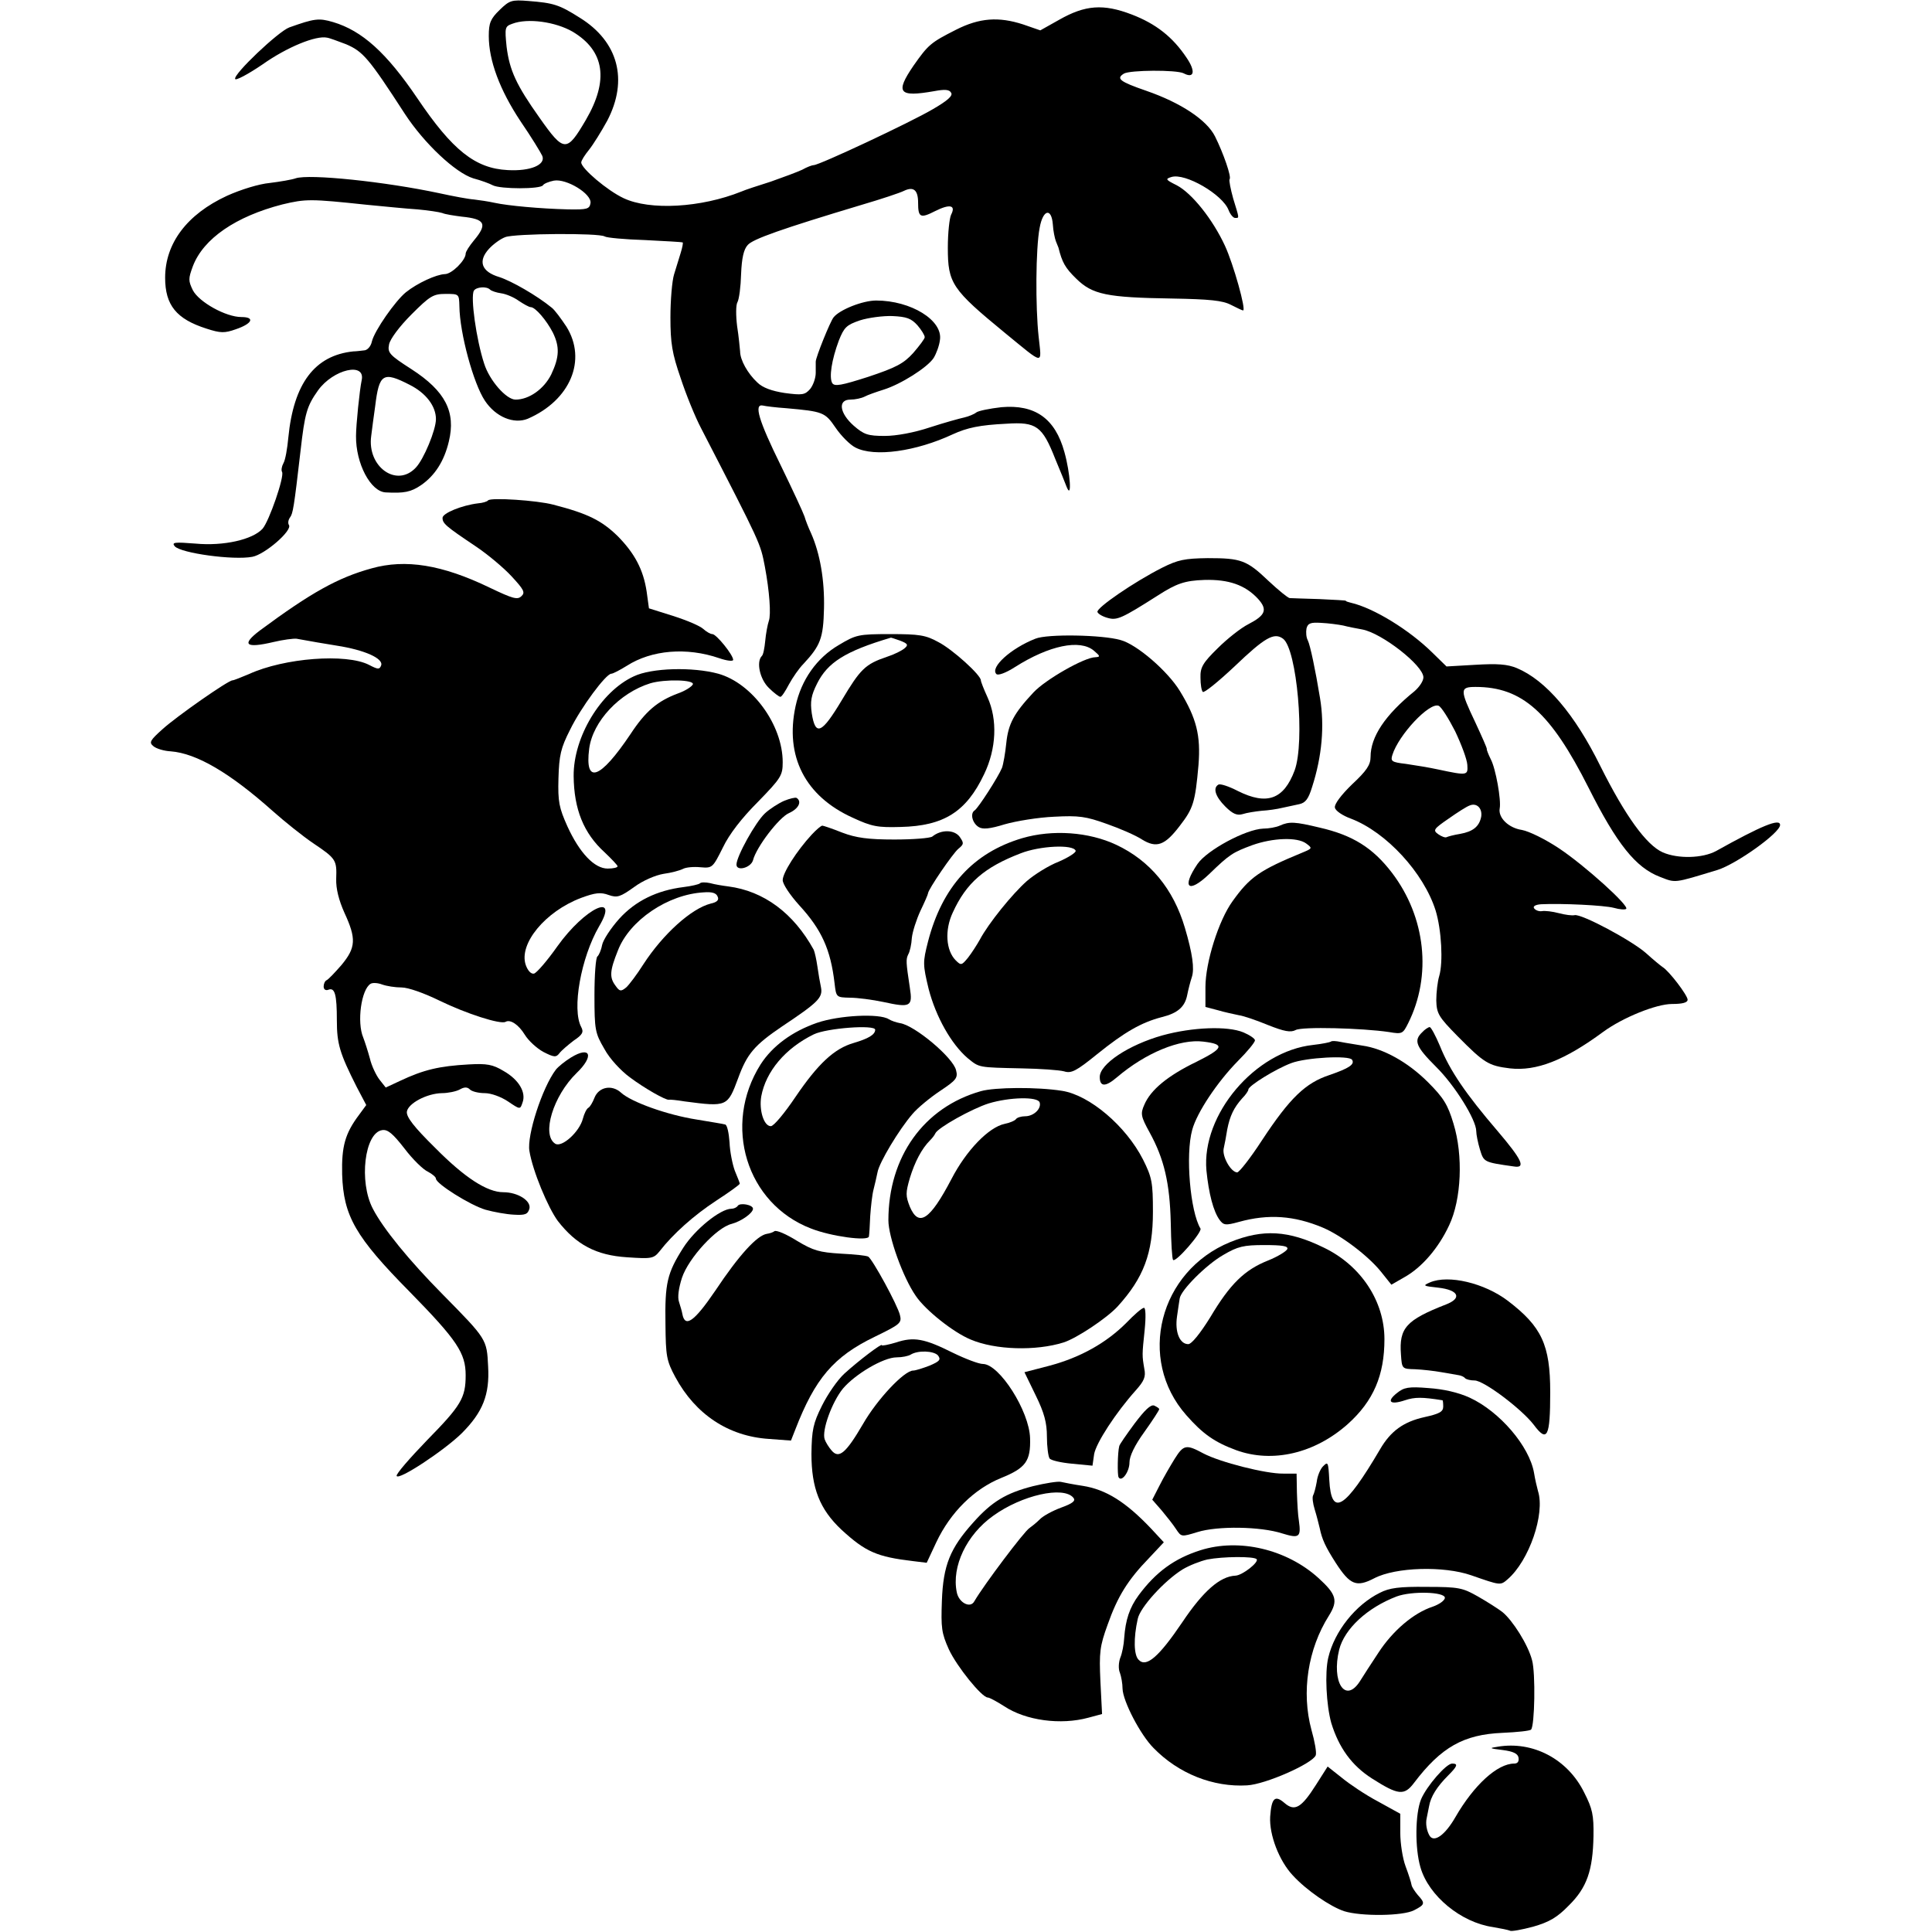
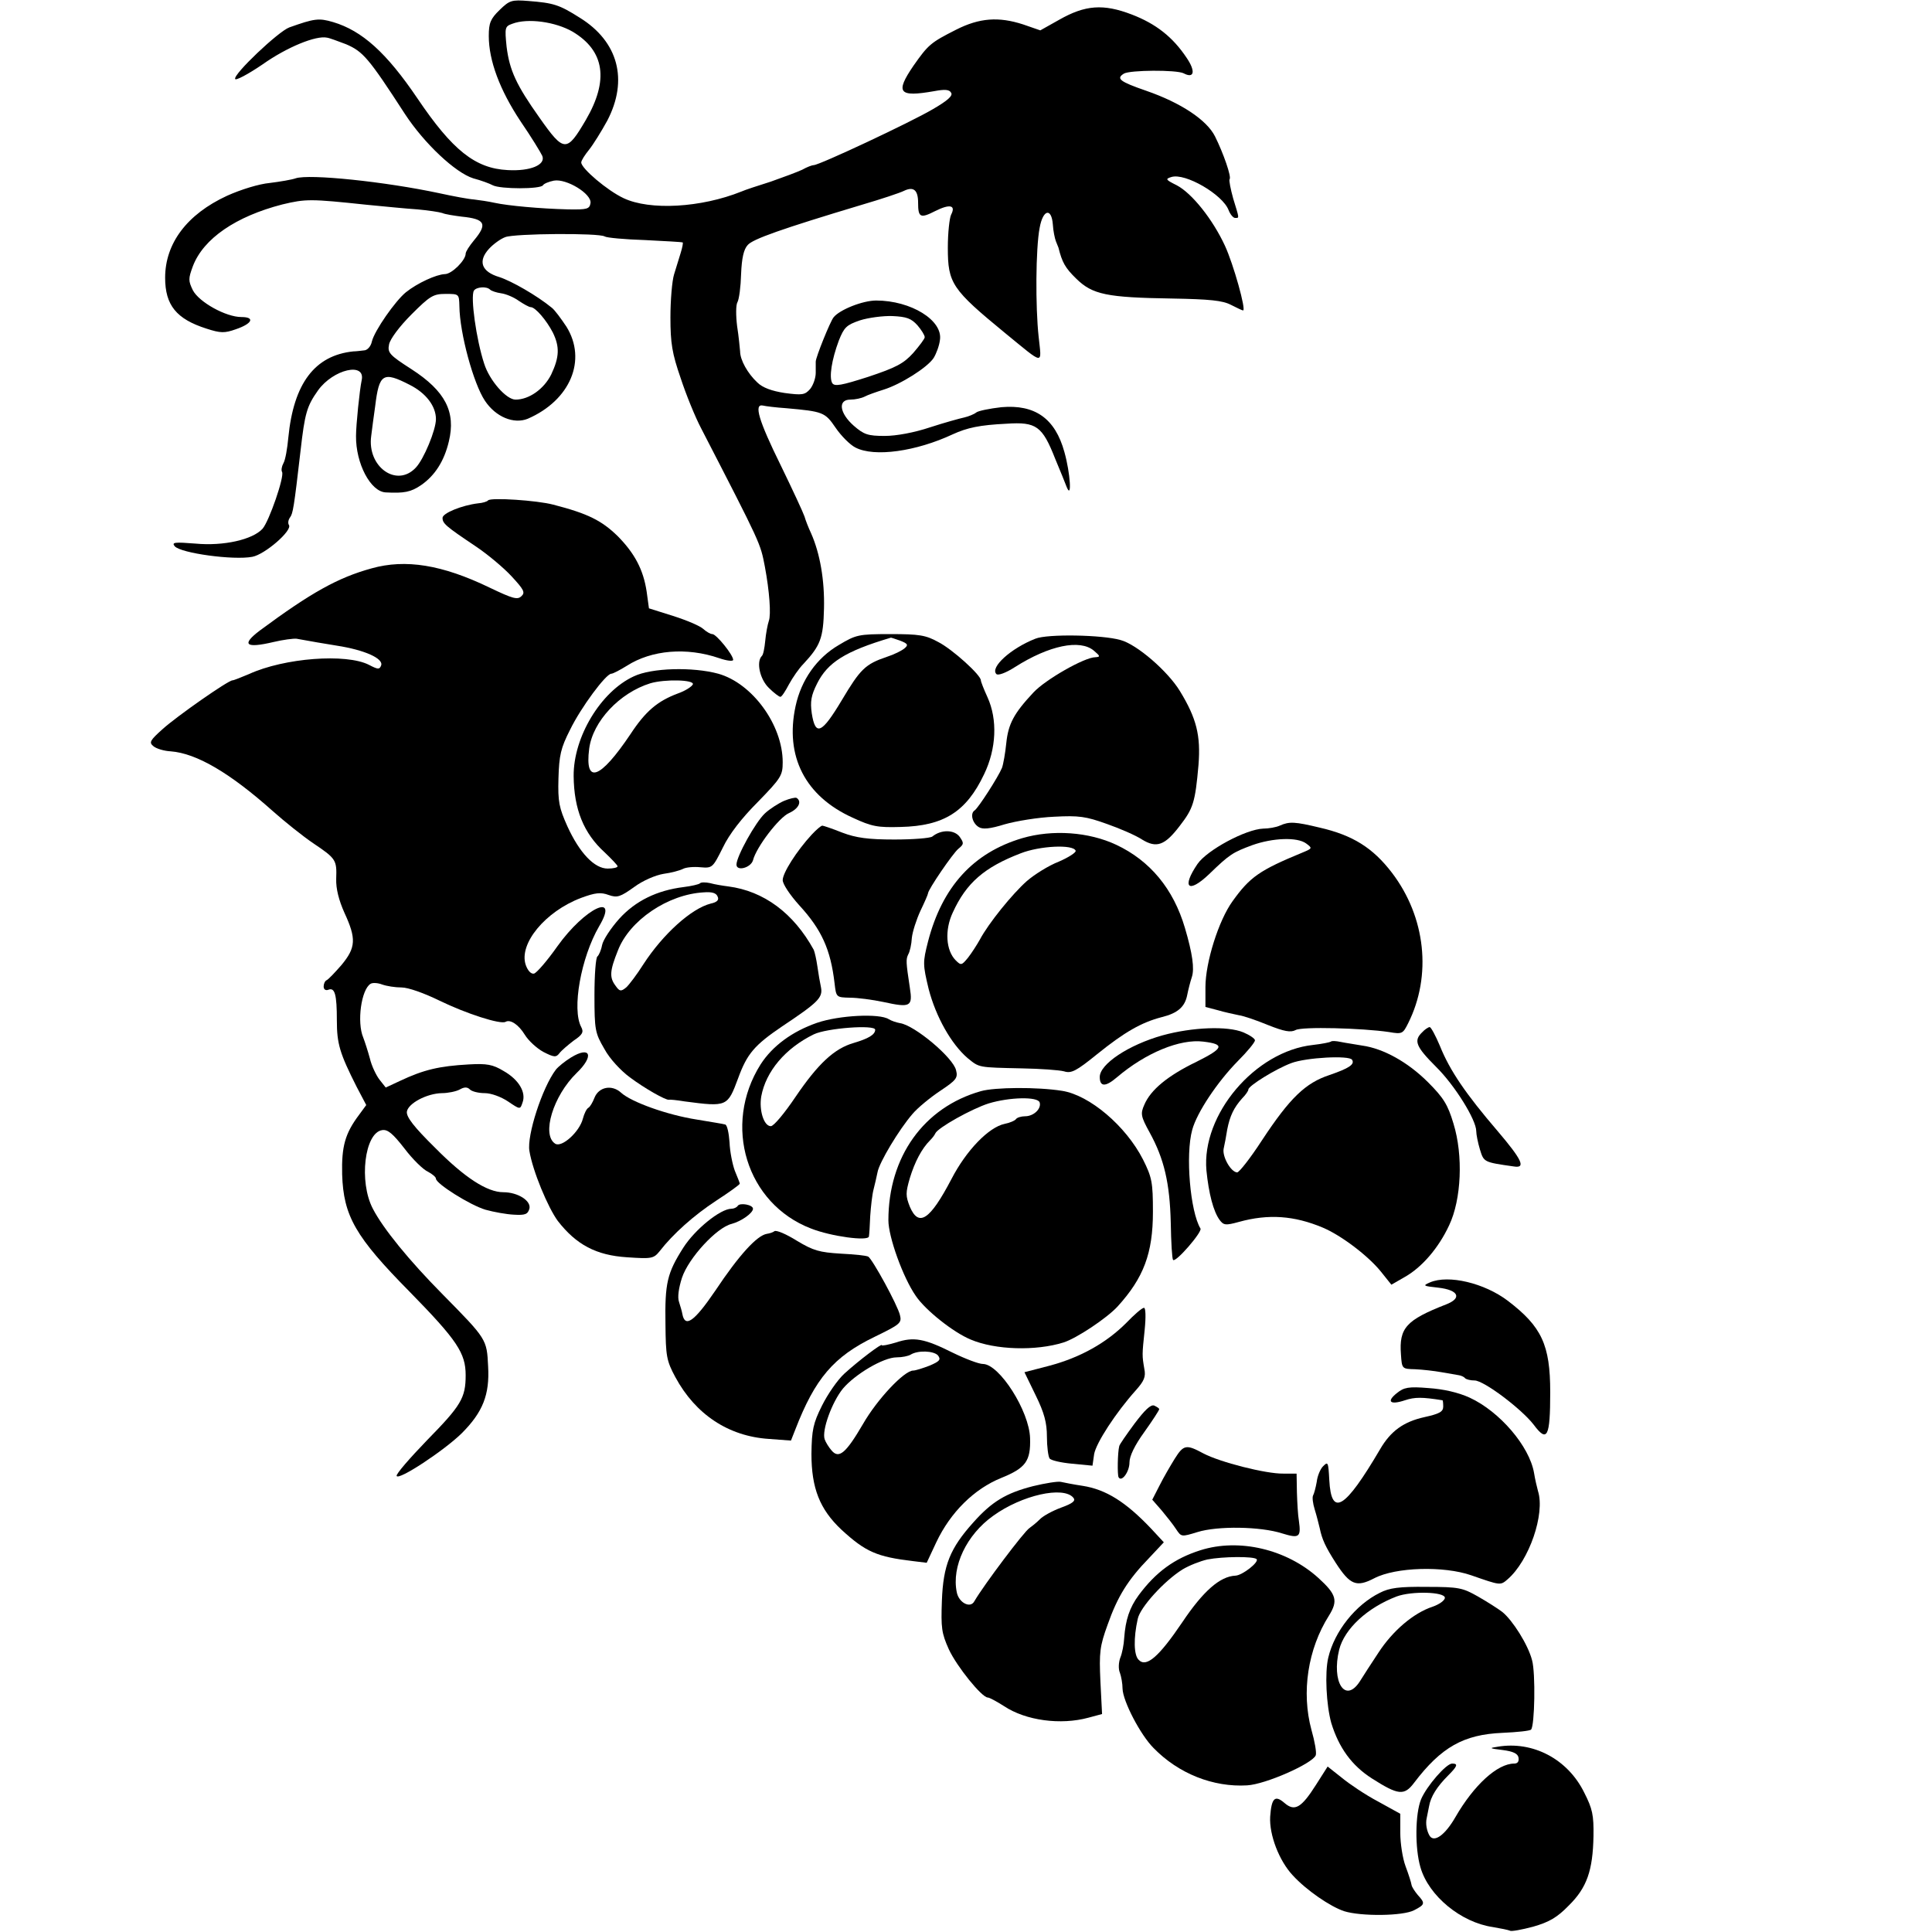
<svg xmlns="http://www.w3.org/2000/svg" version="1.0" width="585pt" height="585pt" viewBox="0 0 585 585" preserveAspectRatio="xMidYMid meet">
  <g transform="translate(0,585) scale(0.1,-0.1)" fill="#000000" stroke="none">
    <path d="M1513 5820 c-28 -27 -33 -40 -33 -79 0 -74 33 -163 96 -258 33 -48 62 -96 66 -105 11 -27 -36 -47 -105 -43 -98 5 -167 60 -273 217 -94 139 -168 205 -255 231 -44 13 -57 11 -133 -16 -33 -12 -170 -142 -164 -156 1 -6 39 14 83 44 75 53 162 88 195 81 8 -1 34 -11 58 -20 51 -22 68 -41 178 -211 59 -90 153 -178 207 -195 23 -6 50 -16 59 -21 23 -12 145 -12 152 0 3 5 18 11 33 14 38 7 115 -40 111 -68 -3 -18 -10 -20 -68 -19 -83 2 -182 11 -223 20 -18 4 -45 8 -62 10 -16 1 -64 10 -105 19 -164 35 -394 59 -435 45 -11 -4 -46 -10 -78 -14 -33 -3 -88 -20 -130 -39 -121 -56 -187 -144 -187 -248 0 -83 34 -125 125 -154 43 -14 55 -14 89 -2 50 17 59 37 17 37 -47 0 -128 45 -147 81 -14 29 -14 35 0 73 32 84 131 151 271 187 71 17 85 17 255 -1 52 -5 122 -12 154 -14 33 -3 66 -8 75 -11 9 -4 36 -8 59 -11 71 -7 79 -22 37 -72 -14 -17 -25 -34 -25 -40 0 -20 -42 -62 -63 -62 -26 -1 -83 -27 -118 -55 -32 -26 -95 -116 -103 -149 -3 -15 -14 -27 -24 -27 -9 -1 -24 -3 -32 -3 -117 -12 -181 -97 -197 -261 -3 -33 -9 -68 -15 -78 -5 -9 -7 -21 -4 -26 8 -13 -39 -149 -59 -172 -30 -33 -118 -53 -203 -45 -63 5 -73 4 -63 -8 18 -21 178 -43 235 -32 38 7 121 79 111 96 -4 6 -2 16 3 23 9 12 12 29 32 202 13 114 19 135 53 183 46 64 145 87 132 30 -6 -28 -17 -134 -17 -168 -1 -83 44 -169 90 -171 56 -3 76 1 107 22 42 29 70 73 84 132 22 90 -11 153 -113 219 -67 43 -73 50 -68 75 3 16 31 54 68 91 56 56 66 62 103 62 41 0 41 0 42 -37 1 -83 43 -235 77 -286 33 -50 88 -72 130 -55 129 56 180 178 117 279 -16 24 -35 50 -44 57 -45 37 -122 81 -159 93 -54 16 -66 48 -31 86 13 14 35 30 49 35 28 11 284 13 301 2 6 -4 61 -9 123 -11 61 -3 112 -6 113 -7 2 -1 -1 -16 -6 -32 -5 -16 -14 -45 -20 -65 -6 -19 -11 -78 -11 -130 0 -78 5 -109 31 -184 16 -49 44 -118 62 -152 183 -355 179 -347 193 -419 14 -75 19 -145 12 -164 -4 -12 -9 -39 -11 -61 -2 -21 -6 -42 -10 -45 -18 -18 -6 -71 21 -97 15 -15 31 -27 35 -27 4 0 15 17 26 38 11 20 30 48 44 62 51 55 60 77 62 168 2 85 -12 166 -39 227 -8 17 -17 40 -20 51 -4 12 -36 81 -72 155 -67 136 -82 187 -54 181 8 -2 40 -6 70 -8 112 -10 118 -12 150 -59 17 -25 44 -52 60 -60 57 -30 184 -12 295 40 44 20 81 28 163 32 90 6 108 -7 147 -106 15 -36 31 -75 35 -86 16 -39 11 42 -7 106 -28 102 -89 145 -191 136 -35 -4 -70 -11 -76 -16 -6 -5 -23 -12 -36 -15 -14 -3 -61 -16 -104 -30 -48 -16 -102 -26 -137 -26 -51 0 -63 4 -94 31 -43 38 -49 79 -10 79 14 0 33 4 43 9 9 5 35 14 57 21 52 16 133 67 152 96 8 13 17 37 19 54 10 60 -88 120 -193 120 -41 0 -111 -28 -129 -51 -10 -12 -54 -121 -54 -134 0 -3 0 -18 0 -34 0 -16 -8 -38 -17 -49 -16 -18 -24 -19 -77 -12 -39 6 -67 16 -83 32 -29 27 -52 68 -52 94 -1 10 -4 45 -9 76 -4 32 -4 65 1 73 5 9 10 47 11 85 2 49 8 75 20 88 15 18 103 49 346 122 58 17 115 36 127 42 29 14 43 3 43 -36 0 -45 7 -48 52 -25 44 22 63 18 48 -11 -5 -10 -10 -55 -10 -100 0 -108 12 -126 174 -259 120 -98 110 -97 101 -11 -10 91 -9 268 3 330 10 56 36 62 40 10 1 -19 6 -42 9 -50 3 -8 7 -17 8 -20 11 -44 20 -61 54 -94 49 -48 92 -57 291 -60 113 -2 152 -6 177 -19 18 -9 34 -17 37 -17 10 0 -29 140 -55 196 -37 80 -100 159 -146 183 -34 17 -35 19 -16 25 42 13 155 -53 173 -100 5 -13 14 -24 20 -24 13 0 13 -3 -6 59 -8 29 -13 55 -11 58 7 6 -19 80 -44 130 -25 50 -104 102 -208 138 -81 28 -92 37 -68 52 18 11 159 12 181 1 32 -17 37 6 9 47 -42 63 -93 103 -166 131 -86 33 -141 29 -220 -16 l-57 -32 -52 18 c-74 24 -132 20 -203 -16 -77 -39 -84 -45 -129 -109 -56 -82 -45 -96 63 -77 32 6 46 5 51 -5 6 -9 -11 -24 -56 -50 -66 -39 -343 -169 -360 -169 -5 0 -21 -6 -35 -14 -15 -7 -58 -23 -95 -36 -38 -12 -78 -25 -89 -30 -122 -49 -277 -58 -357 -20 -49 23 -128 90 -128 108 0 6 11 23 24 39 12 15 37 55 55 88 64 123 33 239 -83 311 -63 40 -80 45 -156 51 -51 4 -57 2 -87 -27z m221 -66 c97 -58 110 -147 40 -267 -58 -99 -66 -99 -140 6 -71 100 -91 144 -100 215 -6 59 -5 62 17 70 47 18 131 6 183 -24z m-250 -781 c4 -4 19 -9 33 -11 15 -2 39 -12 54 -23 15 -10 31 -19 36 -19 14 0 48 -40 67 -77 21 -43 20 -74 -5 -127 -22 -44 -67 -76 -108 -76 -28 0 -79 58 -95 109 -24 73 -42 203 -31 221 7 11 38 14 49 3z m1294 -108 c12 -14 22 -30 22 -36 0 -5 -16 -26 -35 -48 -29 -32 -52 -44 -136 -72 -81 -26 -102 -30 -109 -19 -10 17 -2 70 20 129 16 40 23 47 64 61 25 8 70 14 98 13 43 -2 57 -7 76 -28z m-1538 -180 c50 -25 80 -65 80 -104 0 -33 -37 -122 -61 -147 -58 -62 -148 3 -135 96 2 19 8 60 12 90 12 99 24 106 104 65z" />
    <path d="M1478 4335 c-3 -4 -17 -8 -30 -9 -50 -6 -108 -30 -108 -44 0 -17 9 -25 100 -86 36 -24 85 -65 109 -91 37 -40 42 -49 30 -60 -12 -12 -26 -8 -97 26 -143 69 -254 87 -357 58 -102 -28 -184 -74 -338 -188 -57 -43 -44 -55 41 -35 29 7 61 11 70 10 39 -7 89 -16 122 -21 84 -13 142 -39 134 -60 -5 -13 -10 -12 -37 2 -69 35 -256 21 -363 -28 -24 -10 -46 -19 -50 -19 -13 0 -169 -109 -212 -148 -38 -34 -41 -40 -28 -51 9 -8 33 -15 53 -16 78 -6 179 -65 309 -181 36 -32 91 -76 122 -97 70 -47 72 -51 70 -108 -1 -30 8 -65 25 -103 36 -78 35 -105 -9 -158 -20 -23 -40 -44 -45 -46 -5 -2 -9 -11 -9 -19 0 -9 6 -13 14 -10 20 8 26 -14 26 -93 0 -71 9 -100 60 -201 l29 -55 -22 -30 c-42 -56 -53 -95 -51 -180 4 -126 40 -189 205 -356 143 -146 169 -185 169 -252 0 -69 -14 -92 -117 -197 -52 -54 -94 -102 -92 -108 5 -15 144 77 197 129 64 64 85 117 80 203 -4 82 -4 82 -137 217 -102 103 -181 200 -212 260 -43 82 -25 230 28 238 17 3 33 -11 68 -56 25 -33 57 -64 71 -70 13 -7 24 -16 24 -21 0 -15 103 -80 150 -94 25 -7 64 -14 86 -15 34 -2 42 1 47 18 6 24 -35 50 -79 50 -49 0 -117 44 -206 134 -65 64 -88 94 -86 110 4 25 60 55 106 56 18 0 43 5 54 11 14 8 23 8 31 0 6 -6 26 -11 45 -11 19 0 49 -11 70 -25 37 -25 37 -25 44 -4 12 31 -11 70 -57 96 -33 20 -51 23 -105 20 -90 -5 -137 -16 -209 -50 l-43 -20 -19 24 c-10 13 -24 42 -29 64 -6 22 -15 50 -20 63 -20 47 -6 146 22 163 6 4 22 3 35 -2 14 -5 40 -9 59 -9 20 0 68 -17 115 -40 80 -39 185 -73 200 -64 14 8 39 -8 58 -39 11 -18 36 -41 56 -52 33 -17 39 -17 49 -4 6 8 26 25 43 38 27 18 31 26 23 41 -29 54 -1 210 54 305 63 106 -43 56 -126 -60 -31 -44 -63 -81 -71 -83 -9 -2 -19 9 -25 26 -22 64 59 162 167 203 43 16 60 18 84 9 26 -9 35 -6 77 24 27 20 65 36 89 40 23 3 49 10 59 15 9 5 33 7 53 5 36 -3 37 -2 68 60 19 40 57 89 106 138 70 72 75 80 75 120 0 113 -92 239 -195 268 -77 21 -202 18 -256 -8 -100 -46 -183 -184 -182 -302 1 -100 30 -173 94 -231 21 -20 39 -39 39 -42 0 -4 -13 -7 -30 -7 -40 0 -85 47 -122 128 -25 56 -29 74 -27 145 2 70 7 92 35 147 33 68 109 170 125 170 5 0 26 11 47 24 75 48 181 57 280 23 23 -8 42 -10 42 -5 0 15 -51 78 -63 78 -6 0 -18 7 -28 16 -10 9 -50 26 -91 39 l-73 23 -7 51 c-10 66 -36 115 -87 167 -49 48 -91 69 -196 96 -49 13 -188 22 -197 13z m620 -557 c-3 -7 -23 -20 -46 -28 -61 -23 -97 -53 -143 -123 -92 -137 -139 -154 -125 -44 11 83 92 169 185 198 44 13 133 11 129 -3z" />
-     <path d="M3519 4131 c-85 -43 -200 -122 -196 -134 2 -6 16 -14 31 -18 28 -8 42 -2 152 68 56 36 81 45 141 47 73 2 123 -15 162 -57 30 -33 23 -50 -29 -77 -22 -11 -64 -44 -93 -73 -45 -44 -53 -58 -52 -89 0 -20 3 -39 7 -43 4 -4 47 31 96 77 92 88 120 104 147 84 42 -31 67 -312 35 -399 -33 -88 -84 -106 -172 -62 -27 14 -54 23 -59 19 -17 -10 -9 -36 21 -66 23 -23 36 -28 53 -23 12 4 38 8 57 10 19 1 47 5 63 9 15 3 38 8 51 11 19 4 28 16 39 52 30 93 38 185 24 269 -14 86 -30 161 -37 175 -5 9 -6 25 -4 36 4 16 13 19 44 17 22 -1 52 -5 67 -8 15 -4 41 -9 58 -12 59 -11 185 -109 185 -145 0 -11 -12 -29 -27 -42 -89 -72 -133 -138 -133 -199 0 -24 -12 -42 -56 -83 -33 -32 -54 -60 -52 -70 1 -10 24 -25 49 -34 107 -41 220 -164 256 -278 18 -59 23 -157 11 -198 -5 -16 -9 -50 -9 -74 1 -40 7 -50 64 -108 81 -82 94 -90 159 -98 80 -9 165 24 283 111 59 43 160 84 208 84 31 0 47 4 47 13 0 13 -56 87 -76 99 -6 4 -29 23 -50 42 -43 38 -194 119 -216 115 -7 -2 -29 1 -48 6 -19 5 -42 8 -52 6 -9 -1 -19 3 -23 9 -4 6 5 11 22 12 62 3 190 -3 220 -11 17 -5 34 -6 37 -3 10 9 -125 131 -203 183 -42 28 -91 52 -113 56 -40 6 -72 37 -67 65 5 25 -12 121 -27 149 -8 16 -13 30 -12 31 1 2 -15 38 -35 81 -47 99 -47 107 1 107 141 0 227 -77 342 -305 86 -171 143 -242 216 -270 49 -19 40 -20 175 21 57 18 189 112 189 136 0 21 -56 -2 -194 -79 -41 -22 -115 -24 -161 -4 -50 22 -114 111 -189 261 -78 158 -165 260 -253 297 -29 12 -59 14 -126 10 l-87 -5 -43 42 c-69 68 -177 135 -247 151 -8 2 -15 4 -15 6 0 1 -36 3 -80 5 -44 1 -85 3 -90 3 -6 1 -34 24 -64 52 -66 63 -83 69 -184 69 -70 -1 -90 -5 -138 -29z m887 -495 c19 -40 36 -85 37 -102 2 -32 1 -33 -88 -14 -27 6 -71 13 -98 17 -43 5 -47 8 -41 27 19 61 112 160 140 149 8 -3 30 -38 50 -77z m79 -259 c-6 -30 -25 -45 -64 -52 -19 -3 -37 -8 -41 -10 -4 -2 -15 2 -25 9 -17 12 -14 16 31 47 27 19 55 37 64 40 21 9 39 -8 35 -34z" />
    <path d="M2540 3897 c-67 -39 -114 -106 -131 -185 -33 -152 29 -273 173 -338 58 -27 76 -30 145 -28 131 3 199 46 253 160 37 77 41 165 10 233 -11 24 -20 47 -20 51 0 16 -86 94 -129 116 -38 21 -58 24 -145 24 -97 0 -104 -2 -156 -33z m186 13 c23 -9 25 -13 13 -23 -8 -7 -32 -19 -54 -26 -65 -22 -80 -37 -136 -131 -61 -102 -80 -110 -91 -40 -5 36 -2 54 16 90 32 64 85 98 223 139 1 1 14 -4 29 -9z" />
    <path d="M3135 3916 c-74 -29 -138 -87 -118 -107 5 -5 28 3 56 21 104 66 197 85 239 50 20 -17 20 -19 5 -20 -33 0 -152 -68 -188 -107 -59 -63 -76 -95 -82 -153 -3 -30 -9 -64 -13 -75 -11 -27 -72 -122 -83 -129 -14 -9 -7 -38 12 -50 12 -8 34 -6 79 8 35 10 102 21 150 23 75 4 96 1 160 -22 40 -14 88 -35 106 -47 44 -27 69 -18 114 41 41 53 47 71 57 185 7 89 -6 141 -56 223 -37 61 -131 142 -180 155 -55 16 -222 19 -258 4z" />
    <path d="M2374 3425 c-16 -7 -43 -24 -58 -38 -28 -26 -86 -130 -86 -155 0 -21 43 -10 50 13 10 40 79 130 109 143 29 13 40 35 23 46 -4 2 -21 -2 -38 -9z" />
    <path d="M3875 3350 c-11 -5 -34 -9 -50 -9 -53 -2 -170 -65 -199 -107 -49 -72 -28 -91 35 -31 63 61 72 66 131 88 62 22 136 25 163 5 19 -14 19 -15 -10 -27 -131 -54 -160 -74 -213 -148 -42 -58 -82 -185 -82 -260 l0 -60 38 -10 c20 -6 49 -12 63 -15 15 -2 55 -16 89 -30 48 -19 68 -23 83 -15 19 11 202 6 283 -6 40 -7 42 -5 58 27 72 144 53 321 -49 455 -58 76 -119 114 -219 137 -75 18 -92 19 -121 6z" />
    <path d="M2458 3323 c-46 -50 -88 -116 -88 -138 0 -12 22 -45 50 -76 68 -74 95 -134 107 -236 5 -43 5 -43 47 -44 22 0 68 -6 101 -13 82 -18 89 -14 80 43 -12 79 -12 86 -5 101 5 8 10 31 11 50 2 19 14 56 26 82 13 27 23 50 23 53 0 11 75 121 92 135 17 14 17 17 4 36 -16 22 -56 23 -83 1 -7 -5 -59 -9 -115 -9 -79 0 -116 5 -158 21 -30 12 -57 21 -60 21 -4 0 -18 -12 -32 -27z" />
    <path d="M3095 3312 c-148 -44 -242 -147 -285 -313 -16 -63 -16 -69 2 -144 22 -84 68 -166 118 -209 36 -29 30 -28 165 -31 55 -1 112 -5 127 -9 22 -7 37 1 100 52 83 67 134 96 195 112 49 12 71 31 78 68 3 15 9 39 14 54 8 25 2 70 -21 148 -35 119 -106 204 -208 252 -83 39 -193 47 -285 20z m162 -38 c2 -5 -21 -20 -51 -33 -31 -12 -74 -39 -97 -59 -44 -39 -116 -128 -142 -177 -9 -16 -25 -41 -36 -55 -19 -23 -21 -24 -37 -8 -30 30 -34 92 -9 145 41 90 96 137 205 179 58 23 160 28 167 8z" />
    <path d="M2119 3175 c-4 -3 -25 -8 -49 -11 -81 -10 -146 -42 -195 -96 -25 -28 -49 -64 -52 -80 -3 -16 -10 -31 -14 -34 -5 -3 -9 -56 -9 -117 0 -106 2 -115 30 -163 16 -30 50 -66 77 -86 47 -35 108 -69 118 -68 3 1 24 -1 48 -5 129 -17 130 -16 162 70 27 74 49 100 133 157 108 72 124 87 118 118 -3 14 -8 42 -11 64 -3 21 -8 43 -11 50 -61 111 -151 178 -259 192 -16 2 -41 6 -55 10 -14 3 -28 3 -31 -1z m54 -40 c5 -10 -2 -17 -21 -21 -59 -15 -145 -93 -204 -184 -19 -30 -43 -62 -52 -70 -16 -13 -20 -12 -32 5 -19 25 -18 45 7 107 35 91 151 170 260 176 25 2 38 -2 42 -13z" />
    <path d="M2474 2753 c-75 -26 -135 -70 -171 -126 -116 -184 -43 -422 153 -497 61 -24 173 -39 175 -24 1 5 3 33 4 62 2 29 6 65 10 80 4 15 9 38 12 52 5 30 66 131 106 177 16 19 54 50 84 70 48 32 54 39 48 62 -8 38 -126 137 -170 143 -11 2 -26 7 -34 12 -28 18 -150 12 -217 -11z m176 -21 c0 -15 -21 -27 -65 -40 -59 -17 -108 -63 -176 -163 -33 -49 -66 -89 -75 -89 -21 0 -36 48 -29 90 14 76 73 146 159 188 39 19 186 30 186 14z" />
    <path d="M3520 2715 c-103 -29 -190 -87 -190 -126 0 -30 17 -31 52 -1 87 74 191 117 262 108 66 -8 61 -20 -21 -61 -87 -42 -139 -85 -158 -130 -12 -27 -11 -35 16 -84 44 -80 61 -153 64 -273 1 -60 4 -110 7 -113 8 -9 89 85 83 95 -31 51 -46 223 -25 299 14 52 76 145 138 208 29 29 52 57 52 63 0 5 -16 16 -35 24 -48 20 -154 16 -245 -9z" />
    <path d="M4306 2724 c-26 -25 -19 -43 42 -104 57 -56 122 -161 122 -195 0 -10 5 -35 11 -55 12 -39 11 -39 103 -52 37 -6 25 20 -50 108 -95 111 -144 182 -174 257 -13 31 -27 57 -31 57 -4 0 -15 -7 -23 -16z" />
    <path d="M4030 2696 c-3 -2 -27 -7 -54 -10 -176 -19 -338 -211 -323 -380 7 -70 21 -124 40 -150 12 -16 18 -17 58 -6 90 25 168 19 254 -17 57 -24 138 -86 176 -133 l32 -40 40 23 c52 29 103 88 135 157 37 78 43 211 13 308 -17 57 -30 78 -77 125 -61 61 -135 102 -199 111 -22 4 -51 8 -65 11 -14 3 -28 4 -30 1z m64 -55 c9 -14 -10 -26 -68 -46 -73 -24 -120 -69 -205 -198 -35 -54 -69 -97 -75 -97 -19 1 -45 47 -41 71 3 13 8 40 11 59 8 41 20 66 45 94 11 11 19 23 19 27 0 11 82 62 130 80 45 17 176 24 184 10z" />
    <path d="M1729 2648 c-18 -11 -39 -28 -46 -37 -41 -54 -88 -199 -80 -246 10 -61 56 -171 86 -212 56 -72 116 -104 210 -110 74 -5 80 -4 98 18 41 53 104 109 171 153 40 26 72 49 72 52 0 2 -7 20 -15 39 -7 19 -15 58 -16 86 -2 28 -7 52 -13 54 -6 2 -45 8 -86 15 -90 14 -198 53 -229 81 -28 26 -68 18 -81 -15 -5 -13 -13 -27 -18 -30 -6 -3 -13 -18 -17 -33 -10 -40 -64 -89 -84 -76 -42 27 -6 145 65 214 54 52 42 83 -17 47z" />
    <path d="M2970 2546 c-173 -49 -280 -199 -280 -391 0 -50 44 -173 83 -229 29 -43 113 -110 166 -132 75 -32 198 -35 281 -9 39 12 132 74 164 109 79 87 107 161 107 287 0 89 -3 104 -30 158 -52 102 -162 195 -245 208 -75 12 -204 11 -246 -1z m178 -34 c6 -19 -18 -42 -44 -42 -12 0 -25 -4 -28 -9 -3 -4 -18 -11 -34 -14 -48 -10 -116 -80 -161 -167 -65 -124 -99 -147 -126 -84 -13 33 -13 42 0 87 15 49 36 89 61 114 7 7 14 16 16 21 7 17 111 75 162 91 63 19 148 21 154 3z" />
    <path d="M2234 2199 c-3 -5 -12 -9 -19 -9 -34 0 -111 -63 -146 -118 -49 -77 -56 -107 -54 -232 1 -96 3 -110 30 -160 61 -113 161 -179 283 -187 l67 -5 13 33 c60 155 116 221 240 281 78 38 83 42 77 66 -7 30 -83 169 -96 177 -5 3 -42 7 -83 9 -65 4 -83 9 -133 39 -32 20 -62 33 -68 29 -5 -4 -16 -7 -23 -8 -30 -5 -84 -64 -156 -172 -64 -94 -92 -114 -100 -70 -1 7 -6 23 -10 36 -5 14 -1 42 9 73 20 60 105 152 150 163 30 8 65 33 65 46 0 12 -39 19 -46 9z" />
-     <path d="M3725 2089 c-215 -88 -283 -354 -133 -524 50 -57 86 -82 151 -106 110 -40 238 -10 338 79 78 70 111 148 111 257 0 115 -71 223 -183 277 -108 53 -185 57 -284 17z m173 -21 c-3 -7 -29 -23 -59 -35 -70 -28 -114 -70 -174 -171 -31 -50 -57 -82 -67 -82 -26 0 -41 37 -34 84 3 22 7 47 8 54 3 25 81 103 132 132 44 26 62 30 124 30 55 0 73 -3 70 -12z" />
    <path d="M4330 1967 c-23 -10 -21 -11 25 -16 62 -7 73 -32 23 -51 -120 -47 -142 -71 -136 -151 3 -44 3 -44 43 -45 22 -1 58 -5 80 -9 22 -4 45 -8 52 -9 7 -1 16 -5 19 -9 4 -4 17 -7 29 -7 28 0 142 -86 179 -134 41 -55 50 -38 50 99 0 143 -26 198 -128 276 -71 54 -180 80 -236 56z" />
    <path d="M3410 1844 c-60 -60 -138 -104 -231 -129 l-77 -20 34 -70 c26 -53 34 -83 34 -125 0 -30 4 -60 8 -66 4 -6 35 -13 68 -16 l62 -6 5 35 c6 34 66 126 126 193 25 28 31 41 26 65 -7 41 -7 42 1 118 4 40 3 67 -2 67 -6 0 -30 -21 -54 -46z" />
    <path d="M2713 1785 c-24 -7 -43 -11 -43 -8 0 6 -69 -46 -113 -86 -21 -19 -51 -63 -68 -97 -27 -54 -31 -74 -32 -146 0 -104 25 -168 91 -230 73 -67 107 -82 217 -95 l41 -5 29 62 c43 91 115 162 197 195 74 30 89 51 87 120 -2 82 -93 225 -143 225 -12 0 -52 15 -91 34 -86 43 -118 49 -172 31z m127 -39 c10 -13 5 -18 -25 -31 -21 -8 -43 -15 -50 -15 -27 0 -109 -87 -152 -162 -52 -89 -73 -106 -95 -80 -8 9 -18 25 -21 34 -9 27 22 112 55 153 37 44 123 95 163 95 17 0 35 4 42 8 22 14 70 12 83 -2z" />
    <path d="M4230 1632 c-33 -26 -21 -37 24 -22 30 10 52 10 114 0 1 0 2 -9 2 -19 0 -16 -12 -22 -57 -32 -63 -14 -102 -42 -134 -97 -107 -182 -148 -207 -154 -93 -3 55 -4 56 -19 41 -8 -8 -17 -29 -19 -47 -3 -17 -8 -36 -11 -41 -3 -5 -1 -24 5 -43 6 -19 12 -44 15 -56 7 -34 17 -56 49 -106 43 -66 62 -74 116 -46 65 34 211 38 294 9 89 -31 88 -31 110 -12 65 56 114 198 92 267 -3 11 -9 36 -12 55 -14 81 -104 186 -195 228 -35 16 -80 26 -125 29 -60 5 -74 2 -95 -15z" />
    <path d="M3435 1539 c-25 -34 -46 -64 -46 -68 -5 -19 -6 -87 -2 -94 9 -16 33 16 33 45 0 19 16 52 45 92 25 35 45 66 45 69 0 3 -7 7 -15 11 -11 4 -29 -14 -60 -55z" />
    <path d="M3557 1433 c-13 -21 -34 -57 -46 -81 l-22 -43 28 -32 c15 -18 35 -43 44 -57 16 -24 16 -24 65 -9 61 19 191 17 256 -4 52 -16 58 -12 51 38 -3 17 -5 55 -6 86 l-1 57 -40 0 c-53 -1 -193 35 -242 61 -52 28 -60 27 -87 -16z" />
    <path d="M3128 1350 c-82 -21 -125 -47 -181 -110 -70 -78 -91 -129 -95 -237 -3 -82 -1 -98 21 -147 24 -52 100 -146 118 -146 5 0 27 -12 49 -26 66 -44 172 -58 256 -35 l41 11 -5 99 c-4 88 -2 106 22 172 30 85 61 135 125 201 l45 48 -39 42 c-76 80 -136 118 -207 129 -27 4 -57 10 -66 12 -9 2 -47 -4 -84 -13z m122 -35 c8 -9 -1 -17 -37 -30 -27 -10 -56 -26 -65 -36 -10 -10 -24 -21 -31 -26 -15 -9 -138 -172 -167 -222 -12 -22 -47 -4 -53 28 -16 78 30 174 110 231 87 63 213 91 243 55z" />
    <path d="M3635 1156 c-79 -25 -135 -66 -187 -136 -28 -38 -40 -75 -44 -130 -1 -19 -6 -46 -12 -60 -5 -14 -6 -34 -1 -45 4 -11 8 -33 8 -48 1 -38 54 -140 94 -180 76 -78 181 -119 283 -113 56 3 198 66 208 91 3 8 -3 42 -13 77 -31 114 -11 245 53 346 28 45 23 64 -32 114 -96 87 -240 121 -357 84z m170 -27 c8 -9 -43 -49 -64 -50 -47 -2 -98 -47 -161 -141 -71 -105 -109 -138 -132 -114 -15 14 -16 66 -3 124 7 35 81 116 136 150 20 12 53 25 75 30 46 9 140 10 149 1z" />
    <path d="M4178 1027 c-73 -36 -137 -116 -156 -196 -11 -46 -6 -144 9 -198 23 -75 62 -129 123 -168 80 -51 98 -53 128 -13 82 108 150 146 267 151 45 2 84 6 87 10 11 11 14 171 3 210 -12 47 -59 121 -90 146 -13 10 -46 31 -74 47 -46 26 -57 29 -155 29 -83 1 -113 -3 -142 -18z m197 -15 c0 -8 -17 -20 -37 -27 -58 -19 -121 -73 -164 -139 -22 -33 -47 -72 -57 -88 -44 -67 -86 -1 -62 97 16 63 85 127 174 161 46 17 146 14 146 -4z" />
    <path d="M4535 561 c-27 -4 -26 -5 15 -10 32 -4 46 -11 48 -23 2 -12 -3 -18 -13 -18 -51 0 -122 -65 -178 -162 -31 -54 -64 -78 -78 -57 -9 15 -13 37 -9 54 1 6 4 21 7 35 5 30 24 60 58 94 28 28 31 36 12 36 -18 0 -77 -68 -94 -108 -18 -44 -19 -148 -2 -206 25 -87 123 -167 219 -181 24 -4 48 -9 52 -11 4 -3 36 3 70 12 49 14 73 28 108 64 55 54 73 106 75 210 1 64 -3 83 -28 132 -50 102 -156 157 -262 139z" />
    <path d="M3985 446 c-45 -71 -65 -82 -96 -55 -29 25 -39 14 -43 -42 -3 -55 27 -133 68 -177 42 -46 114 -95 156 -109 51 -16 178 -15 212 3 33 17 34 21 11 46 -9 11 -18 24 -19 31 -1 7 -9 32 -18 56 -9 24 -16 70 -16 101 l0 58 -67 37 c-38 20 -87 53 -110 72 l-43 34 -35 -55z" />
  </g>
</svg>